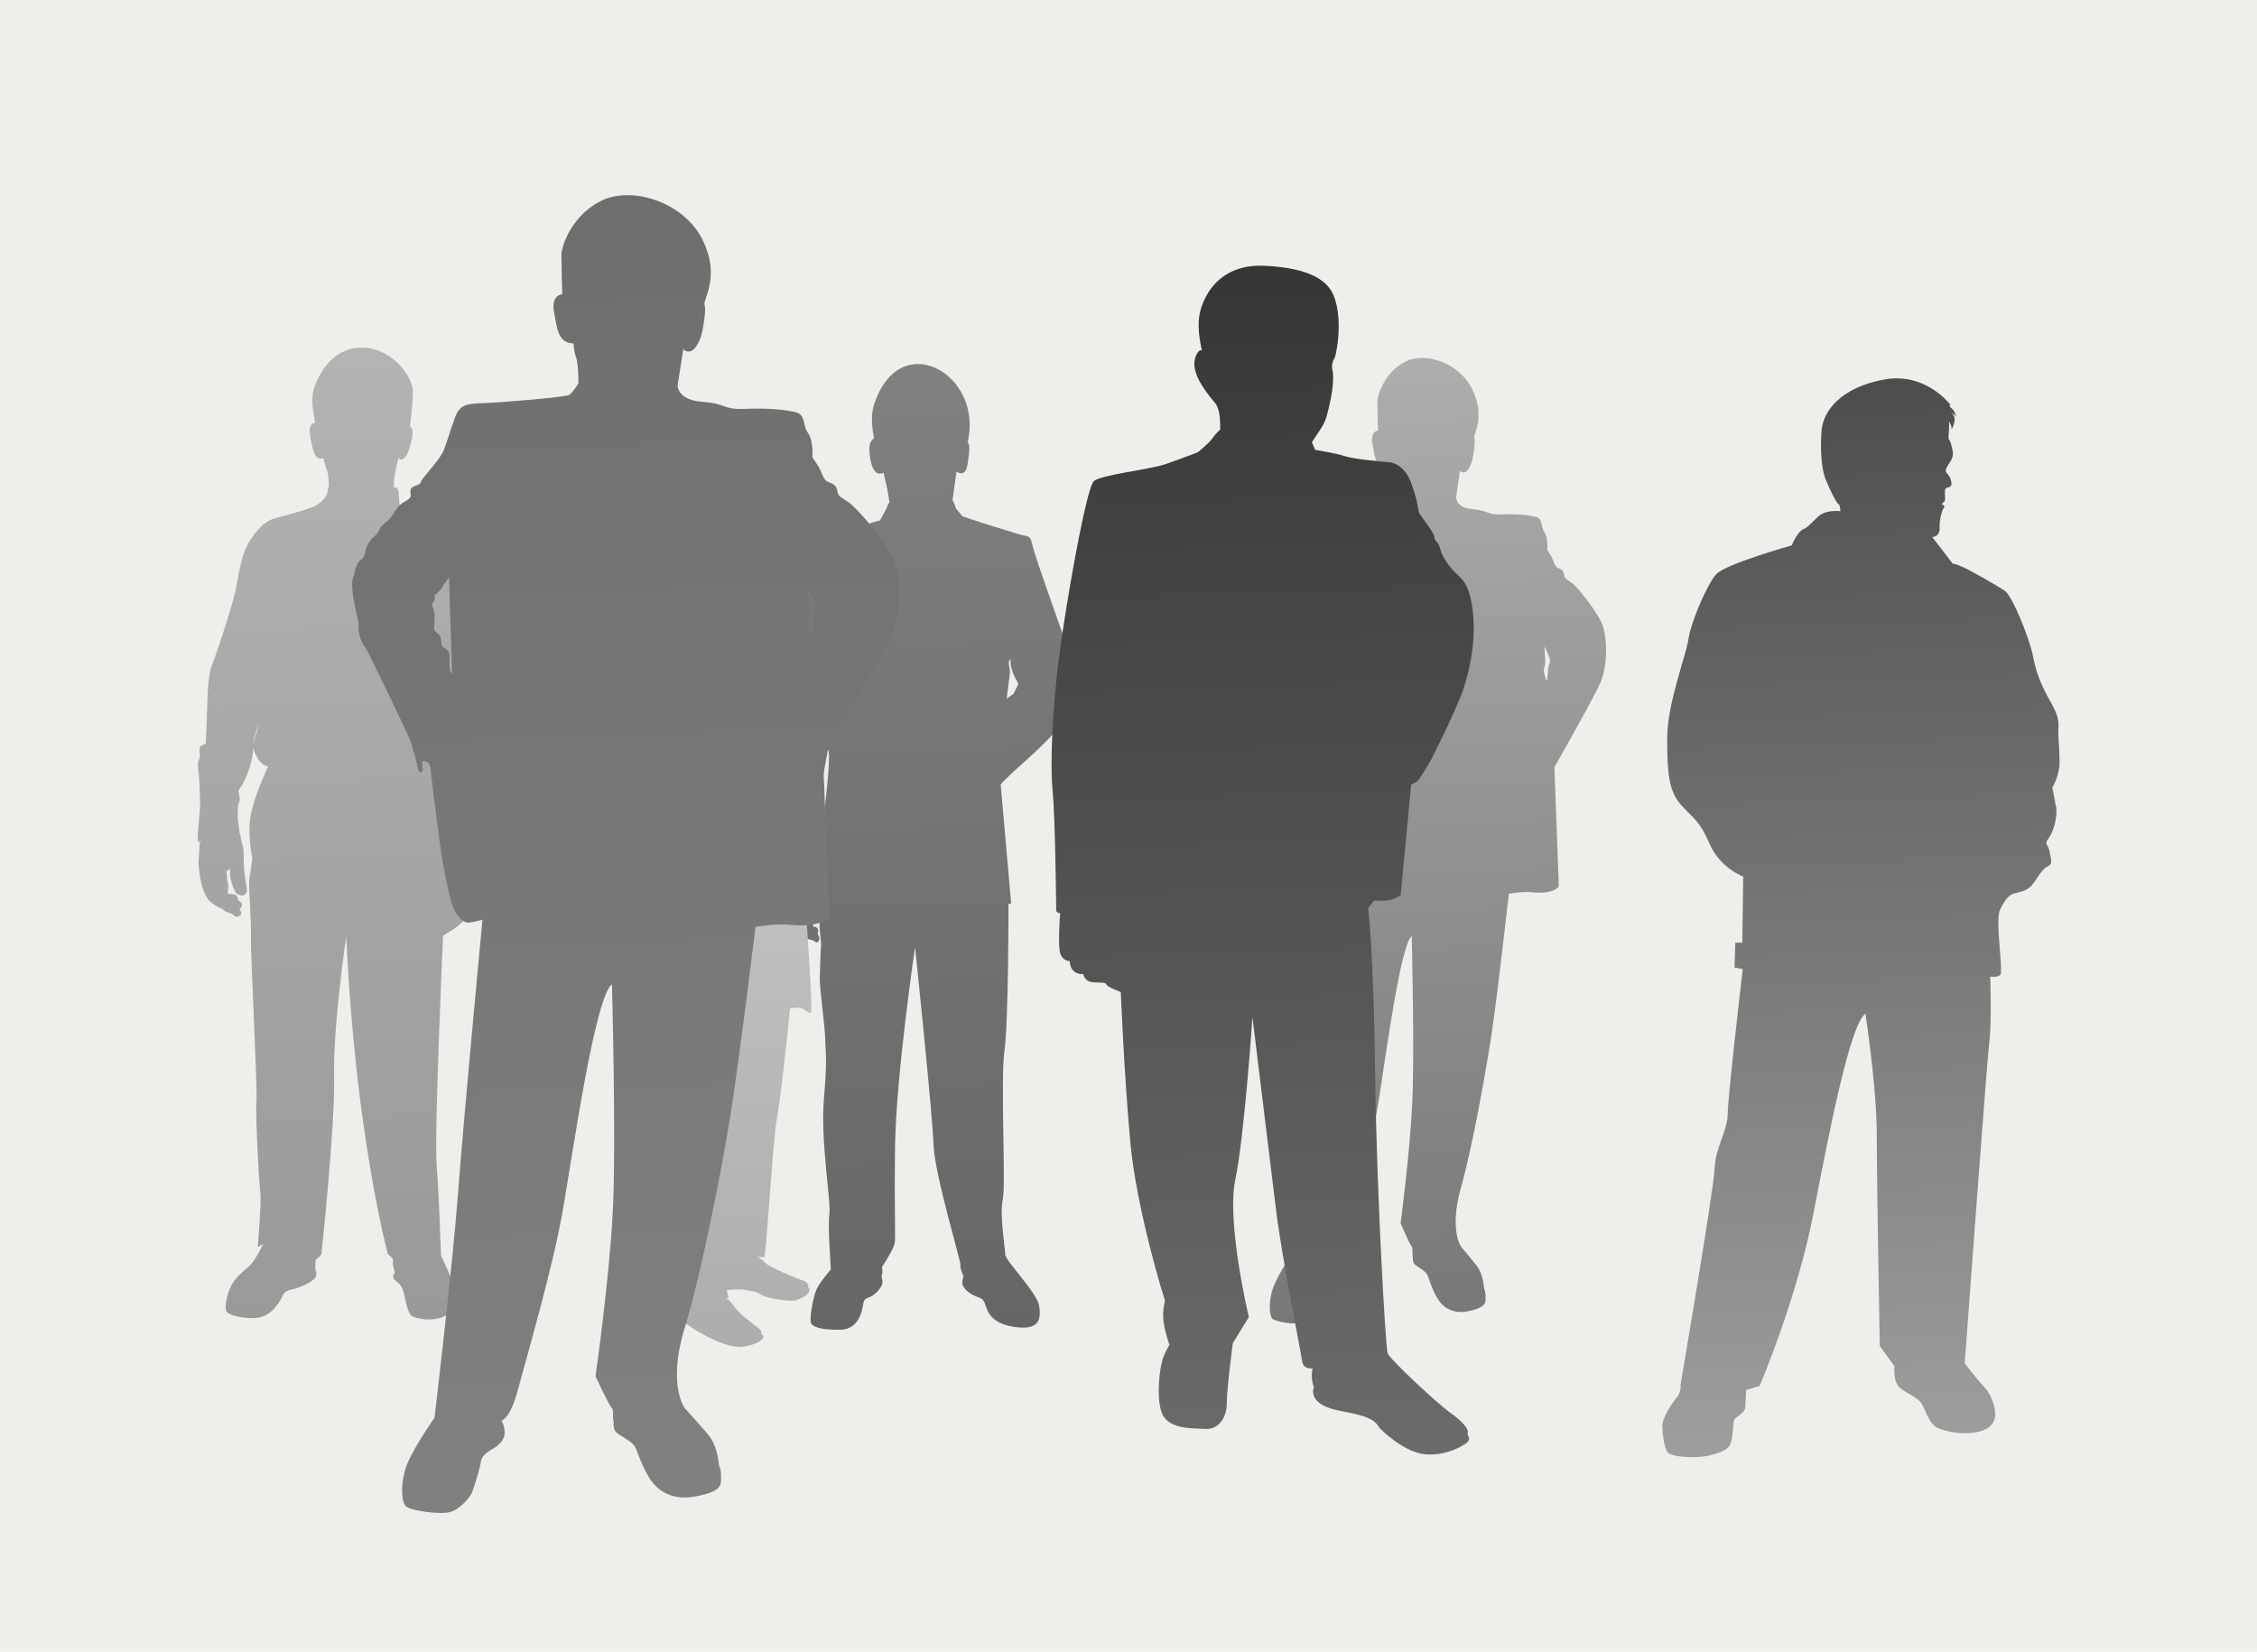
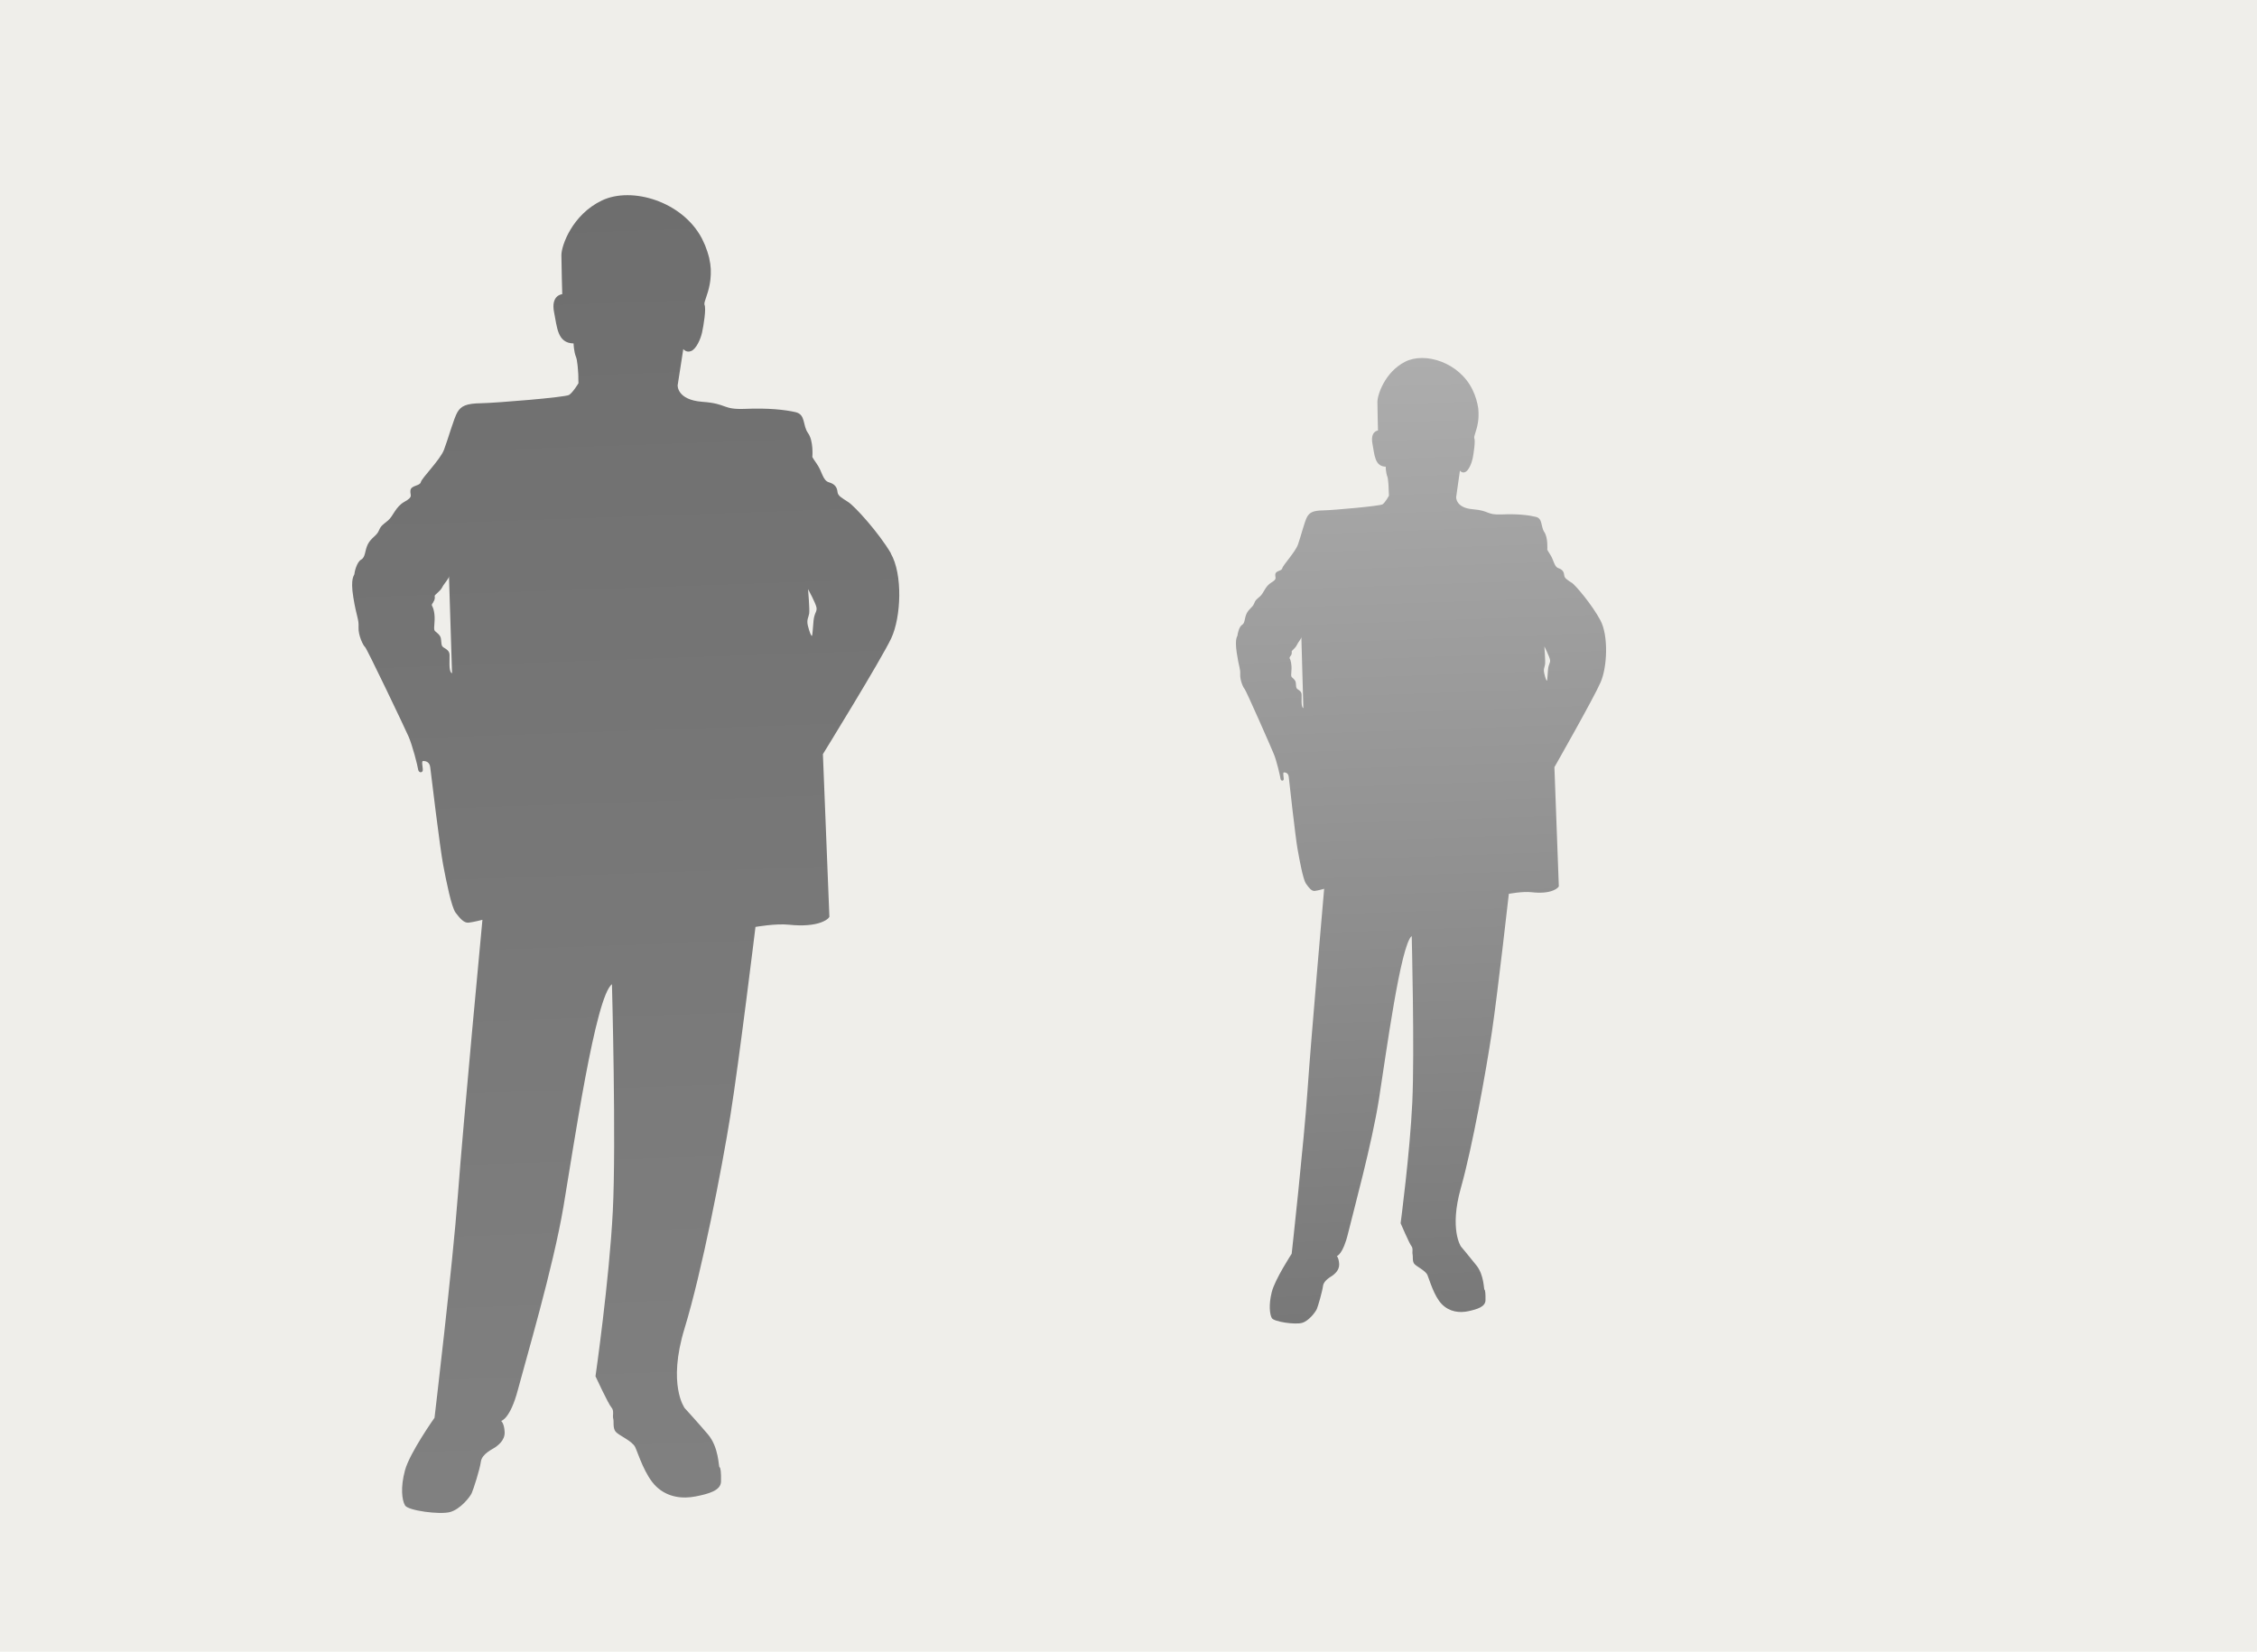
<svg xmlns="http://www.w3.org/2000/svg" id="_レイヤー_2" viewBox="0 0 317 232">
  <defs>
    <style>.cls-1{fill:url(#linear-gradient);}.cls-1,.cls-2,.cls-3,.cls-4,.cls-5,.cls-6,.cls-7,.cls-8{stroke-width:0px;}.cls-2{fill:url(#linear-gradient-4);}.cls-3{fill:url(#linear-gradient-2);}.cls-4{fill:url(#linear-gradient-3);}.cls-5{fill:url(#linear-gradient-7);}.cls-6{fill:url(#linear-gradient-5);}.cls-7{fill:url(#linear-gradient-6);}.cls-8{fill:#efeeea;}</style>
    <linearGradient id="linear-gradient" x1="-244.66" y1="736.58" x2="-249.4" y2="600.88" gradientTransform="translate(377.29 -549.71)" gradientUnits="userSpaceOnUse">
      <stop offset="0" stop-color="#666" />
      <stop offset="1" stop-color="gray" />
    </linearGradient>
    <linearGradient id="linear-gradient-2" x1="-174.4" y1="734.9" x2="-179.11" y2="600.04" gradientTransform="translate(377.29 -549.71)" gradientUnits="userSpaceOnUse">
      <stop offset="0" stop-color="#787878" />
      <stop offset="1" stop-color="#adadad" />
    </linearGradient>
    <linearGradient id="linear-gradient-3" x1="-323.27" y1="735.24" x2="-328.04" y2="598.58" gradientTransform="translate(377.29 -549.71)" gradientUnits="userSpaceOnUse">
      <stop offset="0" stop-color="#999" />
      <stop offset="1" stop-color="#b3b3b3" />
    </linearGradient>
    <linearGradient id="linear-gradient-4" x1="-277.21" y1="738.8" x2="-273.58" y2="634.92" gradientTransform="translate(377.29 -549.71)" gradientUnits="userSpaceOnUse">
      <stop offset="0" stop-color="#adadad" />
      <stop offset="1" stop-color="#ccc" />
    </linearGradient>
    <linearGradient id="linear-gradient-5" x1="-284.88" y1="761.2" x2="-291.3" y2="577.22" gradientTransform="translate(377.29 -549.71)" gradientUnits="userSpaceOnUse">
      <stop offset=".02" stop-color="gray" />
      <stop offset="1" stop-color="#6e6e6e" />
    </linearGradient>
    <linearGradient id="linear-gradient-6" x1="-196.23" y1="754.67" x2="-202.08" y2="587.1" gradientTransform="translate(377.29 -549.71)" gradientUnits="userSpaceOnUse">
      <stop offset="0" stop-color="#6b6b6b" />
      <stop offset="1" stop-color="#363636" />
    </linearGradient>
    <linearGradient id="linear-gradient-7" x1="-114.17" y1="753.5" x2="-119.42" y2="603.13" gradientTransform="translate(377.29 -549.71)" gradientUnits="userSpaceOnUse">
      <stop offset="0" stop-color="#9e9e9e" />
      <stop offset="1" stop-color="#4d4d4d" />
    </linearGradient>
  </defs>
  <g id="_レイヤー_1-2">
    <rect class="cls-8" width="317" height="232" />
-     <path class="cls-1" d="M144.93,76.34c-.12-1.18-.88-1.04-1.4-1.18-.53-.14-8.36-2.53-8.42-2.71-.06-.17-.88-.93-.91-1.21-.03-.28-.41-1-.41-1,.19-1.34.37-2.68.55-4.02,0,0,.53.46.97.17.44-.28.53-.58.76-2.42.23-1.84-.18-1.82-.18-1.82,2.36-9.51-9.51-16.41-13.13-5.31-.42,1.3-.36,2.92,0,4.72,0,0-.26.14-.5.59-.4.77-.02,4.1,1.09,4.36.3.07.76-.1.76-.1,0,0,.21,1.04.38,1.7.18.66.44,2.5.44,2.5,0,0-.14.04-.23.31-.21.66-1.12,2.19-1.12,2.19,0,0-1.35.28-2.58.83-1.23.55-6.51,2.14-6.92,2.49-.41.35-.06.84-.71,3.12-.64,2.28-2.58,14.95-2.58,14.95,0,0-.94,2.7-1.41,5.19-.47,2.49-1.18,21.92-1.07,22.18.1.26.57.64.57.64v.47c0,.47-.07,3.62.16,4.72.2.96.49.91.57.87-.06.03-.26.19.02.82.32.73.79.59.82.83.03.24.73.45.91.72.17.28,1.48.59,1.48.59,0,0,.58.42,1.14.5.56.09.56.57.94.23.38-.35-.08-1.11-.08-1.11,0,0,.19-.47-.04-.76-.23-.3-.57-.21-.57-.21,0,0,.08-.1-.15-.5-.23-.39-.74-.24-.74-.24,0,0-.05-.26.05-.83.11-.57-.22-.9-.22-1.18s-.05-.52,0-.72c.05-.21-.13-.43-.06-.61.08-.18.42-.42.44-.23.03.19.53,2.04.71,2.72.02.08.05.16.09.23.26.49.83.63.83.63,0,.01-.02.07-.07.28-.08.35.29,3.01.21,3.22-.09.21-.12,3.15-.18,4.39-.06,1.25.76,7.06.76,8.65s.35,2.28-.17,8.23c-.53,5.95.99,14.33.76,16.27-.24,1.93.21,7.81.21,7.81,0,0-1.41,1.63-1.93,2.63-.53,1-1.03,3.94-.91,4.74.12.8,1.67,1.15,4.19,1.11,2.52-.04,3.05-2.63,3.17-3.49.12-.87.38-.9.88-1.07.5-.18,1.32-.86,1.7-1.59.38-.73-.12-1.15.06-1.59.18-.45,0-1.04,0-1.04,0,0,1.61-2.45,1.79-3.35.18-.91-.06-3.53.06-13.5.12-9.97,2.81-28.11,2.81-28.11,0,0,2.47,23.53,2.59,27.69.12,4.15,3.9,16.54,3.78,16.95-.12.41.47,1.65.47,1.65,0,0-.15,0-.21.77-.06.77,1.05,1.73,2.17,2.08,1.12.35.88.9,1.47,2.08.59,1.18,2.06,2.07,4.58,2.21,2.52.14,2.88-1.17,2.58-3.04-.29-1.87-4.76-6.37-4.76-7.2s-.82-5.54-.35-7.75c.47-2.22-.35-16.48.24-20.91.59-4.43.56-20.62.56-20.62.13,0,.25,0,.38,0-.49-5.58-.98-11.16-1.47-16.75,0,0-.18-.06,3.93-3.74,4.11-3.66,6.57-6.99,6.57-7.82s.76-2.07.35-3.46c-.41-1.38-6.33-17.65-6.45-18.83ZM115.07,119.61s-.12-1.59-.18-4.36c-.06-2.77,1.41-9.97,1.41-9.97.65.83-1.23,14.33-1.23,14.33ZM142.99,96.19c-.12.28-.55,1.01-.59,1.18-.03.18-.91.59-.99.8-.09.2.44-3.33.44-3.84s-.42-1.52.09-1.73c0,0-.12.59.26,1.73.39,1.15.91,1.59.79,1.87Z" />
    <path class="cls-3" d="M220.72,81.85c-.61-.43-.99-.63-1.02-1.04-.04-.42-.19-.79-.8-1-.62-.19-.64-1.09-1.17-1.91-.53-.82-.41-.73-.41-.73,0,0,.12-1.62-.41-2.42-.54-.8-.21-1.92-1.2-2.15-.98-.24-2.56-.44-4.78-.34-2.22.09-1.65-.53-4.07-.73-2.42-.19-2.34-1.7-2.34-1.7l.53-3.73s.29.42.76.2c.47-.22.88-1.21,1.03-1.91.14-.7.41-2.5.22-2.86,0-.02,0-.04,0-.07,0-.01,0-.03,0-.06,0-.02,0-.04,0-.07,0-.03.01-.06.03-.09,0-.03,0-.06.02-.08.02-.05.03-.09.04-.15t0,0c.03-.1.06-.22.11-.36.01-.03.03-.07.03-.11.02-.06.04-.13.06-.19.01-.05.03-.1.04-.15.02-.07.04-.13.06-.2.01-.06.02-.11.04-.18.01-.07.03-.14.04-.22.01-.06.03-.13.04-.19.01-.08.02-.16.03-.24.01-.07.02-.14.03-.22,0-.08,0-.16.02-.25,0-.08,0-.16.01-.25v-.27c0-.09,0-.17,0-.27,0-.09-.02-.19-.02-.29,0-.09-.02-.18-.02-.28-.02-.1-.04-.2-.06-.31-.02-.09-.03-.19-.05-.29-.03-.11-.06-.23-.09-.34-.02-.1-.05-.19-.07-.29-.04-.13-.09-.27-.14-.4-.03-.09-.05-.18-.09-.27-.09-.23-.19-.45-.3-.69-1.85-3.83-6.66-5.38-9.49-3.93-2.84,1.46-3.87,4.66-3.87,5.63s.08,4.02.08,4.02c0,0-1.12.08-.77,1.9.29,1.49.3,3.14,1.85,3.18,0,0,.02.85.23,1.38.01.04.03.1.05.17,0,.01,0,.03.01.05.01.06.02.12.03.19,0,0,0,.02,0,.03.01.08.02.17.03.25,0,.04.01.07.01.11,0,.06.01.12.02.18,0,.06.01.13.01.19,0,.06,0,.1.01.15,0,.07,0,.14.01.2,0,.02,0,.03,0,.05.03.6.05,1.13.05,1.13,0,0-.53.97-.9,1.21-.37.24-6.9.82-8.34.85-1.43.02-1.91.3-2.26.92-.35.63-.9,2.83-1.28,3.88-.37,1.04-2.12,2.91-2.2,3.32-.08.42-.92.32-.98.85-.06.53.33.63-.55,1.16-.88.53-1.05,1.45-1.58,1.93-.54.49-.66.51-.86,1.05-.21.53-.74.72-1.05,1.4-.31.67-.2,1.31-.63,1.57-.44.27-.64,1.33-.64,1.48s-.41.36-.11,2.42c.3,2.06.53,2.2.49,3.05-.04.85.45,1.91.61,2.04.17.12,3.77,8.3,4.14,9.22.37.92.86,3.01.9,3.35.04.34.3.4.43.23.12-.16-.17-1.07.06-1.07s.62.07.68.66c.06.58.93,8.38,1.22,10.03.29,1.65.79,4.36,1.2,4.94.41.58.78,1.07,1.23,1.02.46-.05,1.32-.3,1.32-.3,0,0-1.85,21.19-2.34,28.36-.49,7.18-2.22,22.9-2.22,22.9,0,0-2.35,3.59-2.8,5.39-.45,1.8-.28,3.1,0,3.64.29.53,3.29.97,4.27.68.98-.29,1.89-1.56,2.06-1.94.17-.39.76-2.42.87-3.24.11-.82,1.15-1.31,1.36-1.48.2-.17.94-.68.91-1.58-.05-.9-.33-1.14-.33-1.14,0,0,.86-.18,1.59-3.24.74-3.06,3.34-12.52,4.33-18.82.99-6.31,3.04-21.64,4.6-22.9,0,0,.41,16.29.08,23.37-.33,7.08-1.64,16.98-1.64,16.98,0,0,1.23,2.86,1.51,3.2.28.34.09.85.17,1.15.08.3-.06.94.22,1.33.29.39,1.59.95,1.87,1.6.28.66.92,2.96,2.01,4.08,1.09,1.11,2.51,1.26,3.74.99,1.23-.27,2.38-.61,2.4-1.53.02-.92-.04-1.45-.14-1.48-.11-.03-.04-2.03-1.11-3.39-1.07-1.35-2.2-2.69-2.2-2.69,0,0-1.65-2.39-.01-8.21,1.64-5.82,3.53-16.4,4.36-21.92.82-5.53,2.38-19.4,2.38-19.4,0,0,1.92-.37,3.19-.23,1.28.15,2.35.05,3.04-.25.7-.29.79-.58.79-.58l-.62-16.73s5.55-9.75,6.49-11.93c.95-2.18,1.11-6.6-.04-8.72-1.15-2.14-3.43-4.86-4.05-5.3ZM181.29,92.12c.18-.25.14-.48.13-.61,0-.13.51-.46.71-.88.19-.43.65-.9.65-1.16l.28,9.99s-.24.01-.25-.91c-.01-.92.1-1.18-.21-1.48-.31-.3-.51-.23-.56-.68-.05-.45.03-.65-.33-1.02-.35-.37-.41-.18-.33-1.12.08-.95-.12-1.55-.21-1.7-.08-.14-.07-.18.1-.44ZM217.42,94.06c-.08.85-.08,1.39-.14,1.53-.06.15-.25-.39-.39-1.02-.14-.63.06-.85.12-1.26.06-.41-.1-2.52-.1-2.52,0,0,.74,1.48.8,1.92.06.44-.21.51-.29,1.36Z" />
-     <path class="cls-4" d="M70.81,99.11v-.04s.57-1.63.81-2.02c.19-.29.53-1.62.53-2.86,0-.24-.01-.49-.04-.71-.03-.23-.08-.44-.14-.64h0c-.33-1-1.4-3.93-2.15-5.69-.14-.34-.28-.64-.39-.88-.12-.23-.21-.41-.28-.48-.23-.27-.47-.95-.72-1.95-.25-1-.52-2.31-.8-3.82-.4-2.19-2.34-4.32-3.87-5.51-.29-.23-.58-.43-.83-.58-.26-.16-.48-.27-.66-.33-1.23-.43-5.8-2.59-6.18-2.78,0-.13-.01-.66-.09-1.53-.08-.98-.58-.83-.68-.79,0-.11.02-.39.02-.89,0-.67.61-3.27.61-3.27,0,0,.85,1.1,1.66-1.73.74-2.58.06-2.56-.03-2.69,0-.01-.01-.03-.01-.04.04-.2.38-2.83.43-4.85.04-2.03-2.82-5.99-6.83-6.19-4.01-.19-5.93,2.87-6.91,5.25-.98,2.38.26,5.45-.08,5.35-.34-.1-.64.4-.69.89-.04.5.43,3.65,1.13,3.96.7.33.83-.1.83.1s.39,1.61.51,1.78c.11.16.22,1.53.25,1.89l-.04-.06v.15s0,.19-.17.97c-.08.39-.28.72-.52.99-.25.28-.54.51-.82.71-.38.27-.69.38-1.04.5-.17.05-.34.11-.53.19-.43.18-1.94.6-3.17.94-.23.06-.46.13-.67.18-.22.06-.41.11-.55.15h0c-.56.15-1.08.37-1.62.81-.55.43-1.13,1.08-1.81,2.08-1.17,1.69-1.59,4.02-1.95,6.03-.07.35-.13.7-.19,1.03h0c-.3,1.56-1.59,5.6-2.51,8.33-.18.53-.35,1.01-.49,1.41-.15.41-.27.73-.36.95h0c-.55,1.35-.63,4.21-.69,6.49-.01.37-.02.73-.03,1.07v.08c-.08,2.09-.14,3.21-.15,3.42-.11.03-.47.13-.69.3-.14.11-.19.28-.2.47,0,.19.03.39.06.6.03.19.01.37-.02.55-.04.17-.11.33-.16.46-.07.14-.1.3-.09.57,0,.25.04.6.11,1.12.09.75.17,2.73.19,3.94,0,.23.01.44.01.6s0,.27-.01.32h0c-.02.16-.07.79-.12,1.49-.07.97-.16,2.06-.19,2.3h0c-.03.26,0,.71.04.95,0,.05.01.1.02.13.02.06.05.08.09.06.01,0,.02-.03.03-.05.02-.08.08-.14.12-.19,0,0,.03-.05.07-.11.01,0,.03-.01.03-.01,0,0-.02.03-.11.33-.09.3-.09,1.63-.17,2.4-.08.77.08,1.78.22,2.62.13.84.34,1.81,1,2.85.67,1.04,2.14,1.41,2.31,1.66.17.25,1.17.53,1.17.53,0,0,.14.18.31.3.16.13.57.15.86-.11.29-.26-.17-.91-.17-.91,0,0,.29-.01.37-.48.08-.47-.52-.69-.52-.69,0,0,.05-.09-.16-.57-.21-.47-1.06-.22-1.26-.4-.19-.17.15-.77-.02-1.39q-.17-.62-.13-.89c.04-.27-.17-1.06-.04-.94.13.12.44-.28.44-.28,0,0,.04.28.04.94s.59,2.28.88,2.53c.27.25.87.37,1.1.22.23-.15.43-.4.36-.79-.06-.39-.17-1.26-.32-2.21-.15-.94-.11-2.75-.13-3.16-.02-.4-.43-1.92-.48-2.11.02.03.06.12.11.24-.05-.17-.08-.28-.08-.28l-.08-.31v.08s-.01-.06-.02-.11c-.02-.24-.06-.61-.15-1.1-.18-1.04-.16-2.14-.06-2.79.02-.12.04-.23.07-.32.02-.09.05-.15.07-.18h0c.15-.25.05-.71-.03-1.07-.03-.15-.06-.29-.07-.37h0c-.01-.2.14-.4.29-.61.08-.1.15-.21.22-.33h0c.1-.18.46-.86.81-1.78.35-.93.69-2.11.73-3.3,0-.17.02-.33.04-.5-.06.67.19,1.09.56,1.71.04.07.08.14.13.23.47.82,1.3,1.01,1.38,1.02-.22.46-1.97,4.24-2.45,6.84-.51,2.78.24,6.03.24,6.03,0,0-.3,2.16-.43,2.94-.13.8.32,6.43.23,8.32-.08,1.88.94,21.2.77,22.78-.18,1.59.38,12.05.55,12.99.18.94-.36,7.6-.36,7.6l.75-.43s-1.11,2.38-1.92,3.08c-.81.69-1.96,1.63-2.56,2.77-.6,1.15-.9,2.82-.73,3.52.17.69,2.95,1.29,4.73.94,1.79-.35,2.95-2.38,3.2-3.02.26-.64.93-.84,1.49-.94.56-.09,2.6-.89,3.07-1.58.47-.69-.04-1.14.04-1.49.08-.35-.08-1.09.13-1.13.22-.06.73-.69.73-.69,0,0,1.96-18.23,1.79-25.06-.18-6.83,1.7-19.61,1.7-19.61,1.26,27.67,5.84,44.62,5.84,44.62,0,0,.87.58.74,1.05-.13.47.27,1.55.27,1.55,0,0-.29.27-.24.71.05.44.93.69,1.28,1.54.34.84.65,3.62,1.41,3.92.77.3,2.31.69,3.93.2,1.62-.49,1.87-1.78,2.04-3.17s-1.96-5.55-1.96-5.55c0,0-.27-8.49-.62-12.85-.34-4.36.91-32.13.91-32.13,0,0,1.71-.89,2.91-2.08,1.19-1.18,1.28-1.09,1.96-2.52.68-1.43.15-1.76.15-1.76,0,0,.85-.79,1.41-1.51.55-.72.49-1.86.88-2.65.38-.8.63-.84.77-.99.13-.14.03-.57.03-.57,0,0,3.8-8.42,4.52-9.61.72-1.18.3-1.63.3-1.63l-4.32-8.95ZM36.42,101.72c-.24.7-.69,2.02-.83,2.69-.02.11-.04.21-.05.3.13-1.38.59-2.44.88-2.98Z" />
-     <path class="cls-2" d="M113.35,130.55c-.04-1.04-.53-13.99-.47-14.61.08-.61-.15-1.75-.95-3.51-.8-1.77-2.84-5.14-3.31-5.79-.47-.66-1.31-1.38-1.31-1.38,0,0,.62-.91.82-1.43.2-.52.53-.78.17-.99-.36-.21-1.62-1.11-1.62-1.11,0,0,.1-.65.09-.76-.01-.12.2.14.44.07.24-.05.53.23.56-.55.04-.79.13-1.32,0-1.55-.13-.23-.22-.37-.22-.37,0,0,.13-.17.16-.4.04-.23-.31-.35-.31-.35,0,0,.29-.09.35-.37.06-.28-.09-.83-.07-.93.02-.11.56-.06.73-.43.16-.37.13-.5-.07-.91-.2-.4-.63-1.09-.43-1.63.2-.54.5-.84.5-1.02s-.38-1.27-.43-1.7c-.05-.44.06-.81.06-.81,0,0,.27.27.29.37.02.09.22-1.36.08-1.92-.15-.55-1.66-3.37-5.91-3.3-7.74.14-8.34,5.67-5.3,12.23,0,0,.26.53.36.66.09.14-.11.6-.11.6,0,0-.28.4-.31.53-.03.14-.69-.02-.87-.17-.18-.15-.31-.21-.49.23-.18.44-.66,1.55-.76,1.65-.11.1-1.46,1.27-1.75,1.42-.29.15-.5.29-1.03.27-.52-.03-2.04.63-2.29,2.01-.25,1.37-.56,2.46.17,4.71.73,2.26,1.67,3.87,2.03,4.64.36.77.28,28.51.28,28.51,0,0,1.03.8,1.21.91.18.11,1.25,14.02.73,19.54-.51,5.52-1.16,18.62-1.16,18.62l.65.38c-.24.31-.22,1.76-.15,1.69,0,0-.36.42.15.98.51.58,1.79.81,3.05,1.73,1.27.92,5.2,3.11,7.3,2.87,2.11-.23,2.95-1.11,2.99-1.25.03-.13-.06-.52-.2-.46-.14.06.11-.48-.45-.9-.56-.42-2.83-2.11-3.41-3.02-.57-.92-1.2-1.2-1.2-1.2h.4l-.26-1.13s1.63-.23,2.54-.04c.91.19,1.56.19,2.4.73.84.54,4.25.96,4.83.72.58-.23,1.67-.67,1.8-1.28.12-.61-.16-.44-.16-.44,0,0,.29-.71-.74-1.05-1.04-.35-4.82-1.93-5.25-2.47-.43-.54-1.12-.8-1.12-.8,0,0,.65-.08.94,0,.3.07,1.17-16.06,1.82-19.65.66-3.6,1.82-15.25,1.82-15.25,0,0,1.04-.27,1.59-.08.55.19,1.17.96,1.38.54.21-.42-.52-10.58-.55-11.61Z" />
    <path class="cls-6" d="M125.14,77.74c-1.7-2.91-5.08-6.62-5.99-7.21-.91-.6-1.46-.86-1.52-1.42-.06-.56-.27-1.09-1.19-1.36-.91-.26-.93-1.49-1.73-2.61-.79-1.13-.61-1-.61-1,0,0,.18-2.21-.61-3.31-.79-1.09-.3-2.61-1.76-2.94-1.46-.33-3.79-.6-7.07-.46-3.28.13-2.43-.73-6.01-.99-3.59-.27-3.47-2.31-3.47-2.31v-.02h0l.79-5.08s.43.57,1.12.27c.7-.3,1.31-1.65,1.52-2.61.21-.96.61-3.41.33-3.9,0-.02,0-.06,0-.09,0-.03,0-.06,0-.1,0-.02,0-.04,0-.06.01-.05.02-.11.05-.17,0,0,0-.02,0-.03.09-.29.25-.72.41-1.26,0-.03.02-.06.03-.09.03-.12.07-.25.1-.38.01-.05.03-.1.04-.15.03-.11.06-.25.08-.38.02-.06.03-.13.04-.2.02-.12.04-.26.06-.39.01-.08.02-.16.03-.24.02-.13.02-.26.03-.4,0-.09.01-.18.02-.28,0-.14,0-.27,0-.42,0-.1,0-.2,0-.31,0-.14-.02-.29-.04-.44,0-.11-.02-.22-.03-.34-.02-.15-.06-.31-.09-.46-.02-.12-.04-.23-.06-.36-.04-.17-.09-.33-.14-.5-.03-.13-.06-.24-.11-.37-.06-.18-.13-.38-.21-.58-.04-.11-.08-.22-.12-.33-.13-.31-.28-.63-.44-.95-2.74-5.23-9.85-7.34-14.03-5.36-4.19,1.99-5.71,6.35-5.71,7.68s.12,5.49.12,5.49c0,0-1.65.11-1.14,2.59.42,2.03.44,4.29,2.73,4.33,0,0,.03,1.16.34,1.89.02.06.05.14.07.23,0,.03,0,.05.02.07.02.08.03.17.05.26,0,.02,0,.04,0,.05.02.1.03.22.05.34,0,.05.01.09.02.14,0,.09.02.18.03.27,0,.05,0,.09.01.13.01.12.02.24.03.36,0,.06,0,.12.01.18,0,.08.01.15.02.23,0,.06,0,.12.01.17,0,.11,0,.21.01.31,0,.06,0,.13,0,.18,0,.05,0,.09,0,.12.02.39.02.66.02.66,0,0-.79,1.32-1.33,1.65-.55.33-10.2,1.12-12.33,1.16-2.12.03-2.82.39-3.34,1.25-.51.86-1.34,3.87-1.89,5.29-.54,1.42-3.13,3.97-3.25,4.54-.12.56-1.37.43-1.46,1.16-.09.73.48.86-.82,1.59-1.31.73-1.55,1.98-2.34,2.65-.79.66-.97.69-1.28,1.42-.3.73-1.09,1-1.55,1.92-.45.92-.3,1.79-.94,2.15-.64.37-.94,1.82-.94,2.02s-.61.5-.15,3.3c.46,2.81.79,3.01.73,4.17-.06,1.16.67,2.61.91,2.78.24.17,5.57,11.33,6.12,12.59.55,1.26,1.27,4.1,1.33,4.57.06.46.44.55.62.3.18-.23-.24-1.45.09-1.45s.91.1,1,.89c.09.8,1.38,11.44,1.81,13.68.43,2.26,1.16,5.96,1.76,6.75.61.79,1.16,1.46,1.82,1.39.67-.07,1.94-.4,1.94-.4,0,0-2.73,28.91-3.45,38.7-.73,9.8-3.28,31.25-3.28,31.25,0,0-3.47,4.9-4.14,7.35-.67,2.45-.43,4.23,0,4.96.43.73,4.86,1.32,6.32.93,1.46-.4,2.8-2.12,3.04-2.65.24-.53,1.14-3.31,1.29-4.43.16-1.13,1.7-1.78,2.01-2.01.3-.23,1.39-.93,1.33-2.16-.06-1.22-.49-1.55-.49-1.55,0,0,1.27-.24,2.36-4.41,1.1-4.17,4.93-17.08,6.39-25.69,1.46-8.61,4.49-29.52,6.81-31.24,0,0,.61,22.24.12,31.9-.49,9.66-2.43,23.17-2.43,23.17,0,0,1.81,3.91,2.24,4.38.42.46.12,1.17.25,1.57.12.39-.09,1.29.33,1.82.43.54,2.34,1.29,2.76,2.19.42.89,1.36,4.03,2.98,5.55,1.61,1.52,3.7,1.72,5.52,1.36,1.83-.36,3.52-.83,3.55-2.08.03-1.26-.06-1.99-.21-2.02-.15-.04-.06-2.78-1.64-4.63-1.58-1.85-3.25-3.67-3.25-3.67,0,0-2.45-3.26-.02-11.2,2.43-7.95,5.23-22.38,6.44-29.92,1.21-7.54,3.52-26.47,3.52-26.47,0,0,2.84-.51,4.73-.31,1.88.2,3.47.06,4.49-.33,1.04-.39,1.16-.79,1.16-.79l-.91-22.84s8.2-13.3,9.6-16.28c1.39-2.97,1.63-9-.07-11.92ZM60.86,84.55c.26-.35.22-.66.19-.84-.01-.18.76-.63,1.05-1.2.28-.57.97-1.22.96-1.58l.43,13.63s-.35.02-.36-1.24c-.02-1.25.15-1.6-.3-2.01-.45-.41-.76-.31-.83-.92-.08-.61.03-.9-.49-1.39-.52-.5-.6-.23-.49-1.52.12-1.29-.18-2.12-.3-2.31-.12-.2-.1-.25.15-.6ZM114.26,87.21c-.12,1.16-.12,1.88-.21,2.08-.09.19-.36-.53-.58-1.39-.21-.86.09-1.16.18-1.72.09-.56-.16-3.44-.16-3.44,0,0,1.1,2.02,1.19,2.61.09.6-.3.69-.42,1.86Z" />
-     <path class="cls-7" d="M206.16,201.22c.15-.42-.72-1.57-2.46-2.78-1.74-1.21-8.54-7.55-8.81-8.37-.27-.81-1.54-22.34-1.75-39.24-.19-16.9-.97-23.24-.97-23.24l.81-1.12s.11.06,1.39.05c1.29,0,2.36-.77,2.36-.77l1.47-15.54s.58-.26.84-.44c.27-.18,1.26-1.92,1.71-2.62.45-.7,3.8-7.53,4.68-10.07.87-2.53,1.79-6.29,1.5-10.34-.29-4.04-1.31-5.2-2.1-5.89-.78-.69-2.16-2.27-2.5-3.6-.34-1.33-.95-1.32-.86-1.77.09-.45-1.63-2.62-2.03-3.23-.4-.6-.07-1.2-1.21-4.34-1.14-3.16-3.4-3-3.4-3,0,0-4.63-.4-5.85-.81-1.22-.41-4.28-.92-4.28-.92l-.44-1.08s.57-.83,1.3-1.96c.74-1.13.93-2.25,1.29-3.84.35-1.59.51-3.5.29-4.34-.18-.72.13-1.37.22-1.52,0,0,0,0,0-.02,0-.01.01-.03.01-.03,0,0,.21-.01.5-2.2.29-2.18.22-4.85-.58-6.73-.8-1.87-2.99-3.81-9.66-4.13-6.68-.32-8.76,4.65-9.16,6.89-.4,2.23.35,4.98.35,4.98,0,0,0,0-.02-.01,0,0-.01,0-.02,0,0,0-.02,0-.04,0,0,0,0,0-.02,0h.01c-.11-.02-.36.01-.67.6-.95,1.8.46,4.09,1.71,5.72h0s.01.01.02.02c.16.2.3.39.45.57.02.03.04.05.06.07.14.17.27.33.39.47.06.07.11.15.16.23.02.03.03.08.05.11.03.05.06.1.08.16.02.04.03.08.05.13.02.06.04.11.06.18.01.04.03.09.04.14.02.06.03.13.05.19.27,1.16.19,2.57.19,2.57,0,0-.6.52-1.08,1.21-.48.7-2.05,1.96-2.05,1.96,0,0-1.9.75-4.38,1.62-2.47.88-9.39,1.53-10.26,2.48-.86.95-2.96,11.77-4.43,21.63-1.46,9.85-1.69,18.18-1.32,21.95.37,3.77.49,16.33.5,16.67,0,.34.55.41.55.41,0,0-.35,4.39,0,5.59.35,1.18,1.36,1.13,1.36,1.13,0,0-.06.76.48,1.34.54.58,1.44.48,1.44.48,0,0-.05.54.65.96.69.43,2.37.03,2.53.46.16.44,2.06,1.1,2.06,1.1,0,0,.44,11.14,1.32,20.96.89,9.82,4.89,22.44,4.89,22.44,0,0-.39,1.27-.22,2.76.16,1.48.84,3.41.84,3.41,0,0-.38.54-.87,1.75-.49,1.2-1.1,5.97-.09,8.04,1,2.06,4.2,1.92,6.04,2.01,1.83.09,2.98-1.57,2.98-3.66,0-2.1.84-8.38.84-8.38l2.25-3.67s-3.17-13.29-1.9-19.3c1.27-6.02,2.41-22.82,2.41-22.82,0,0,2.42,19.81,3.29,26.9.88,7.1,3.51,20.07,3.68,21.38.18,1.31,1.49,1.03,1.49,1.03-.38,1.39.19,2.74.19,2.74,0,0-.19.18-.13.58.05.4.08,1.17,1.41,1.9,1.34.73,3.25.83,5.26,1.4,2.02.56,2.36,1.32,2.6,1.68.25.36,3.63,3.61,6.57,3.8,2.95.18,5.32-1.21,5.87-1.76.53-.55-.14-.87,0-1.27Z" />
-     <path class="cls-5" d="M288.75,113.27c-.23-1.43-.51-2.63-.51-2.63,0,0,1.03-1.66,1.03-3.6s-.23-3.6-.17-4.57c.06-.97.12-1.77-1.09-3.89-1.21-2.11-2.01-3.94-2.47-6.4-.46-2.45-2.92-8.51-3.96-9.2-1.03-.68-4.47-2.68-5.85-3.31-1.38-.63-1.45-.47-1.45-.47,0,0-1.52-2-1.92-2.51-.41-.51-.98-1.26-.98-1.26,0,0,.02,0,.04,0,.01,0,.02,0,.03,0,.02,0,.04,0,.07,0h0c.12-.02.31-.08.49-.22.01,0,.02-.01.03-.02.01,0,.02-.02.03-.03.03-.02.05-.04.07-.07.03-.04.06-.08.1-.13.02-.03.03-.06.05-.09.03-.06.06-.12.08-.19,0-.04.02-.06.03-.11.02-.11.03-.23.02-.38-.05-1.23.37-2.6.55-2.77.17-.17.17-.43-.15-.55-.31-.11.35-.25.37-.71.03-.46-.11-1.11.03-1.46.14-.34,1-.09.86-.94-.14-.86-.51-1.09-.74-1.43-.23-.35.23-.91.66-1.63.44-.72.31-1.23.06-2.23-.26-1-.47-.43-.35-1.68.06-.7.05-1.11.04-1.34h0s0-.01,0-.02c0-.03,0-.06-.01-.08,0-.02,0-.05,0-.06v-.02s-.01-.04-.02-.05h0v-.03s.46.6.37,1.04c-.09.43.68-1.09.37-1.71-.2-.4-.34-.56-.4-.63-.04-.03-.07-.05-.07-.05,0,0,.02,0,.07.05.15.12.57.44.65.6.1.2-.09-.72-.61-1.14-.53-.42-.14-.46-.14-.46,0,0-3.45-4.69-9.38-3.57-5.94,1.11-8.51,4.32-8.74,7.18-.23,2.86.06,5.48.52,6.69.46,1.2,1.55,3.48,1.84,3.6.04.01.06.04.09.07.01.02.02.04.03.06.01.02.03.05.03.07.01.02.02.05.03.07,0,.03.02.05.02.07,0,.03.02.07.02.11.06.28.06.57.06.57,0,0-1.95-.28-3.05.69-1.09.97-1.35,1.48-2.18,1.85-.83.37-1.6,2.26-1.6,2.26,0,0-9.35,2.62-10.61,4.05-1.27,1.43-3.55,6.7-3.89,9.1-.35,2.4-2.99,9.03-2.99,13.94s.23,7.43,1.95,9.37c1.73,1.94,2.53,2.06,4.02,5.48,1.5,3.43,4.71,4.57,4.71,4.57l-.13,9.29h-.98l-.11,3.49,1.15.22s-2.11,18.08-2.11,20.37-1.73,4.68-1.84,7.65c-.11,2.97-4.78,30.36-4.78,30.36,0,0,.17.92-.56,1.84-.75.91-2.07,2.85-2.01,4.11.06,1.26.28,2.75.69,3.48.41.74,3.96.97,5.86.52,1.9-.46,2.81-.86,3.1-1.83.29-.97.29-2.8.46-3.2.17-.4,1.49-.91,1.54-1.72.06-.8.12-2.45.12-2.45l1.9-.57s5.29-12.36,7.59-24.36c2.3-12,5.17-26.51,7.27-27.93,0,0,1.6,10.29,1.6,17.14s.42,29.53.42,29.53l2.07,2.86s-.25,2.19.78,3.05c1.04.86,2.47,1.2,3.11,2.34.63,1.14.97,2.62,2.07,3.2,1.87.98,7.26,1.51,8.09-1.15.29-.91-.11-3.08-1.44-4.52-1.32-1.42-2.75-3.36-2.75-3.36,0,0,3.11-42.43,3.46-45.16.35-2.75.12-9.15.12-9.15,0,0,.96.21,1.42-.25.46-.46-.75-7.6-.06-9.08.69-1.48,1.26-2.12,2.01-2.34.74-.23,1.72-.29,2.46-1.14.74-.85,1.32-2.17,2.18-2.62.86-.46.52-.8.35-2.01-.18-1.2-.86-1.08-.18-1.94.67-.85,1.31-3.08,1.08-4.5Z" />
  </g>
</svg>